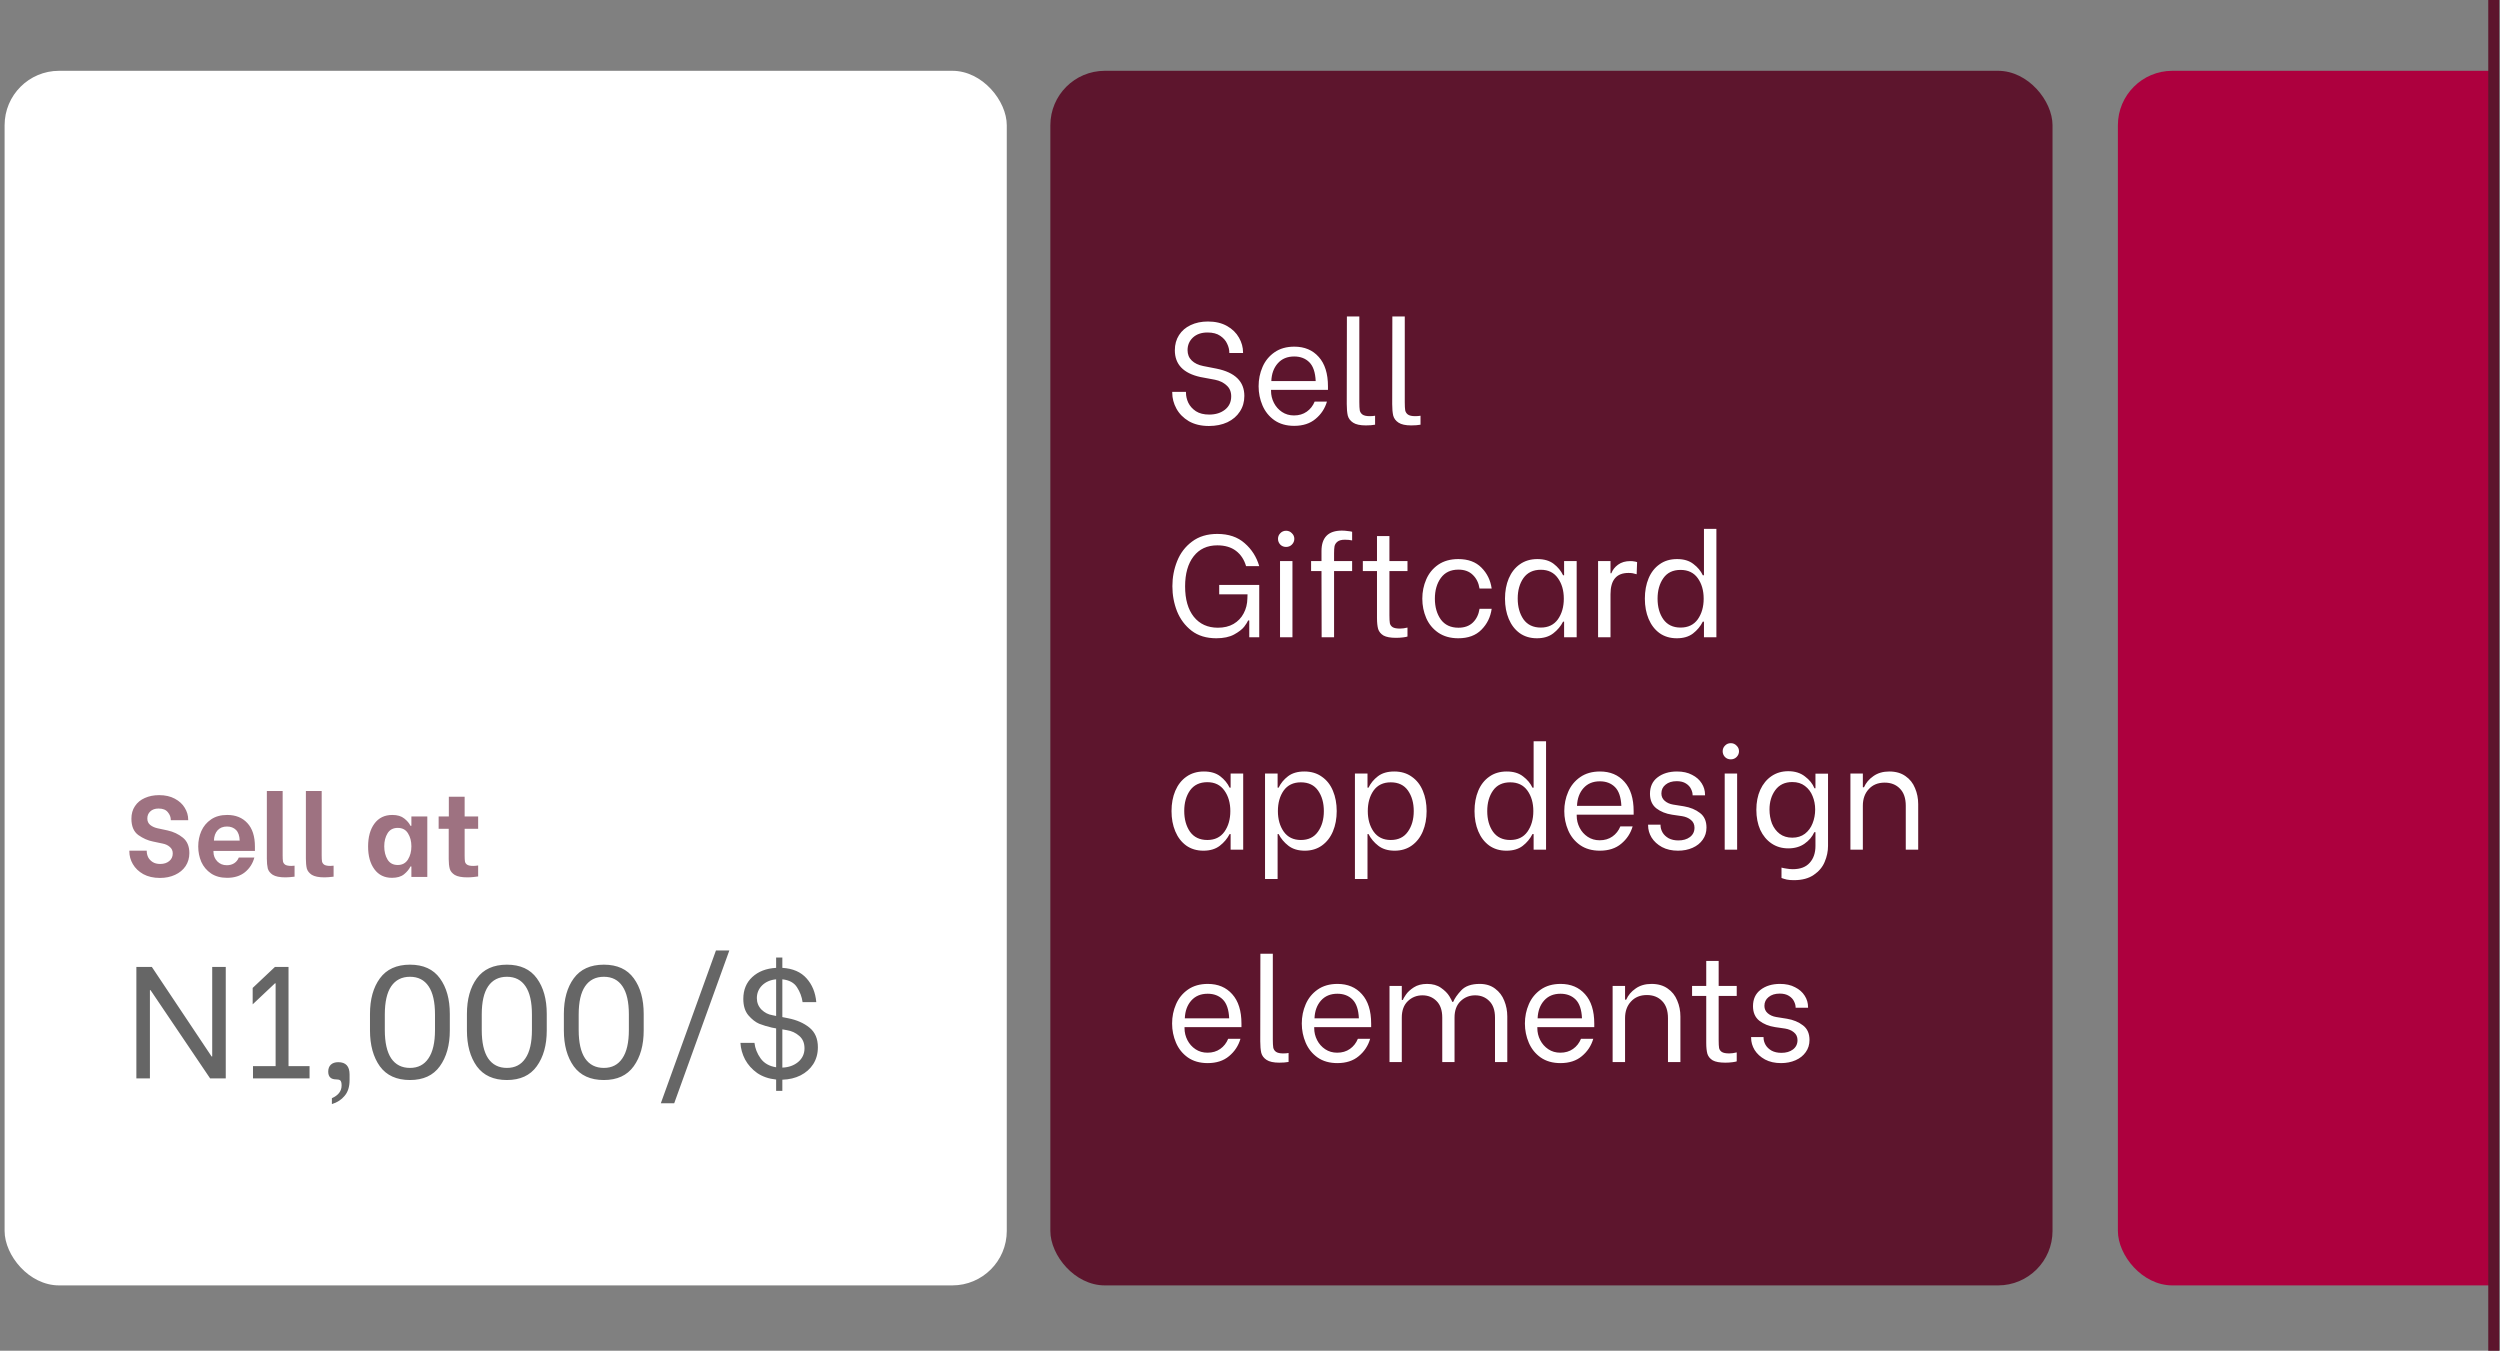
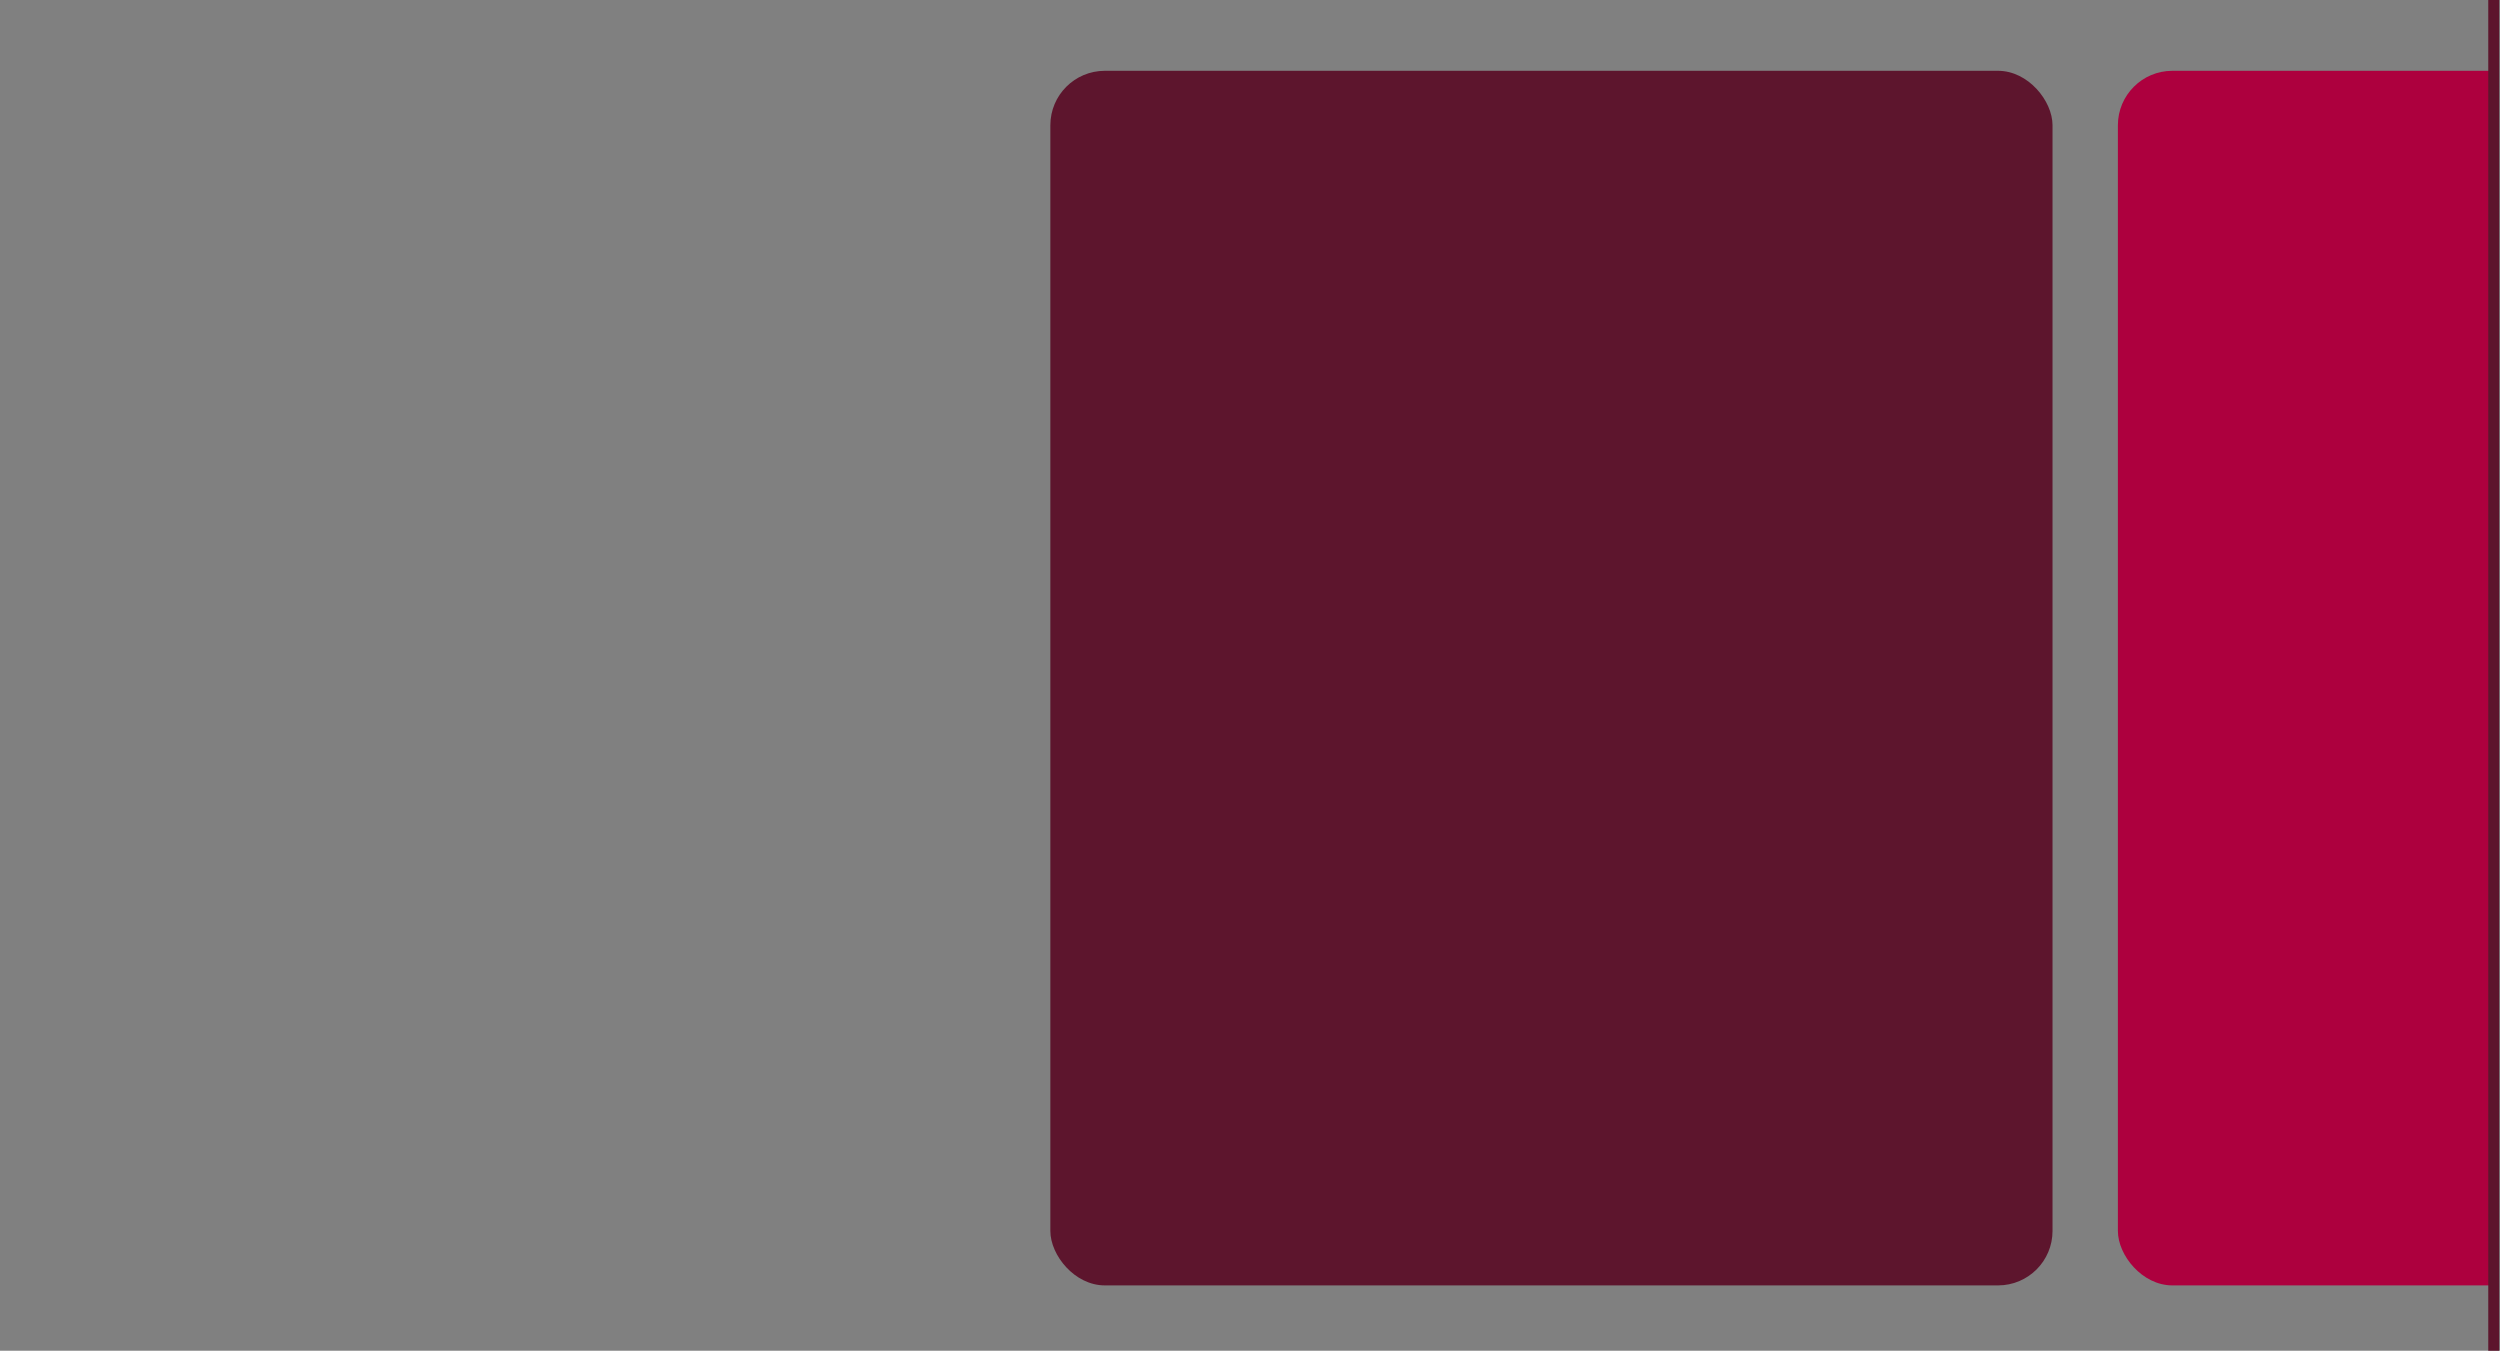
<svg xmlns="http://www.w3.org/2000/svg" width="459" height="248" viewBox="0 0 459 248" fill="none">
  <rect x="0" y="0" width="459" height="248" fill="#808080" stroke="none" />
-   <rect x="0.844" y="13" width="184" height="223" rx="10" fill="white" />
  <rect x="192.844" y="13" width="184" height="223" rx="10" fill="#5D152D" />
  <g clip-path="url(#clip0_2654_12988)">
    <rect x="388.844" y="13" width="184" height="223" rx="10" fill="#AD003E" />
  </g>
-   <path opacity="0.6" d="M25.038 177.523H27.875L38.845 193.963H38.962V177.523H41.449V198H38.582L27.641 181.794H27.524V198H25.038V177.523ZM56.834 195.747V198H46.45V195.747H50.603V180.536H50.486L46.391 184.397V181.384L50.486 177.523H52.973V195.747H56.834ZM60.935 201.627C62.124 201.101 62.719 200.321 62.719 199.287C62.719 198.8 62.632 198.488 62.456 198.351C62.3 198.234 62.056 198.176 61.725 198.176C60.749 198.176 60.262 197.698 60.262 196.742C60.262 196.216 60.418 195.796 60.73 195.484C61.062 195.172 61.52 195.016 62.105 195.016C63.49 195.016 64.182 195.767 64.182 197.269V198.322C64.182 199.531 63.88 200.487 63.275 201.189C62.69 201.91 61.91 202.417 60.935 202.71V201.627ZM75.273 198.293C72.816 198.293 70.973 197.454 69.744 195.777C68.535 194.08 67.93 191.886 67.93 189.195V186.152C67.93 183.461 68.535 181.286 69.744 179.629C70.973 177.952 72.816 177.113 75.273 177.113C77.73 177.113 79.563 177.952 80.773 179.629C81.982 181.286 82.586 183.461 82.586 186.152V189.195C82.586 191.886 81.972 194.08 80.743 195.777C79.534 197.454 77.711 198.293 75.273 198.293ZM75.273 196.069C76.755 196.069 77.886 195.484 78.666 194.314C79.466 193.144 79.866 191.408 79.866 189.107V186.269C79.866 183.968 79.476 182.242 78.696 181.091C77.915 179.921 76.775 179.336 75.273 179.336C73.771 179.336 72.621 179.921 71.821 181.091C71.041 182.242 70.651 183.968 70.651 186.269V189.107C70.651 191.408 71.041 193.144 71.821 194.314C72.621 195.484 73.771 196.069 75.273 196.069ZM93.071 198.293C90.613 198.293 88.77 197.454 87.542 195.777C86.333 194.08 85.728 191.886 85.728 189.195V186.152C85.728 183.461 86.333 181.286 87.542 179.629C88.77 177.952 90.613 177.113 93.071 177.113C95.528 177.113 97.361 177.952 98.57 179.629C99.779 181.286 100.384 183.461 100.384 186.152V189.195C100.384 191.886 99.77 194.08 98.541 195.777C97.332 197.454 95.508 198.293 93.071 198.293ZM93.071 196.069C94.553 196.069 95.684 195.484 96.464 194.314C97.264 193.144 97.663 191.408 97.663 189.107V186.269C97.663 183.968 97.273 182.242 96.493 181.091C95.713 179.921 94.572 179.336 93.071 179.336C91.569 179.336 90.418 179.921 89.619 181.091C88.839 182.242 88.449 183.968 88.449 186.269V189.107C88.449 191.408 88.839 193.144 89.619 194.314C90.418 195.484 91.569 196.069 93.071 196.069ZM110.868 198.293C108.411 198.293 106.568 197.454 105.34 195.777C104.13 194.08 103.526 191.886 103.526 189.195V186.152C103.526 183.461 104.13 181.286 105.34 179.629C106.568 177.952 108.411 177.113 110.868 177.113C113.326 177.113 115.159 177.952 116.368 179.629C117.577 181.286 118.182 183.461 118.182 186.152V189.195C118.182 191.886 117.568 194.08 116.339 195.777C115.13 197.454 113.306 198.293 110.868 198.293ZM110.868 196.069C112.351 196.069 113.482 195.484 114.262 194.314C115.062 193.144 115.461 191.408 115.461 189.107V186.269C115.461 183.968 115.071 182.242 114.291 181.091C113.511 179.921 112.37 179.336 110.868 179.336C109.367 179.336 108.216 179.921 107.417 181.091C106.636 182.242 106.246 183.968 106.246 186.269V189.107C106.246 191.408 106.636 193.144 107.417 194.314C108.216 195.484 109.367 196.069 110.868 196.069ZM131.447 174.509H133.905L123.783 202.564H121.326L131.447 174.509ZM150.163 192.266C150.163 193.436 149.88 194.47 149.314 195.367C148.749 196.245 147.969 196.937 146.974 197.444C145.999 197.932 144.887 198.195 143.639 198.234V200.282H142.498V198.205C141.153 198.068 139.992 197.668 139.017 197.005C138.062 196.323 137.321 195.494 136.794 194.519C136.287 193.544 136.004 192.53 135.946 191.476H138.52C138.637 192.491 139.017 193.446 139.661 194.343C140.304 195.221 141.25 195.757 142.498 195.952V188.814L141.709 188.668C140.87 188.473 140.1 188.239 139.398 187.966C138.715 187.674 138.052 187.157 137.408 186.416C136.784 185.675 136.472 184.67 136.472 183.402C136.472 181.745 137.018 180.409 138.11 179.395C139.222 178.361 140.685 177.796 142.498 177.698V175.797H143.639V177.698C145.57 177.815 147.052 178.459 148.086 179.629C149.119 180.779 149.714 182.232 149.87 183.988H147.354C147.218 183.012 146.877 182.106 146.331 181.267C145.804 180.428 144.907 179.941 143.639 179.804V186.737L144.663 186.942C146.262 187.254 147.579 187.83 148.612 188.668C149.646 189.507 150.163 190.706 150.163 192.266ZM142.498 186.533V179.804C141.445 179.902 140.587 180.272 139.924 180.916C139.281 181.56 138.959 182.34 138.959 183.256C138.959 184.075 139.242 184.777 139.807 185.362C140.392 185.928 141.055 186.269 141.796 186.386L142.498 186.533ZM143.639 196.011C144.79 195.972 145.755 195.63 146.535 194.987C147.315 194.324 147.706 193.485 147.706 192.471C147.706 191.496 147.384 190.735 146.74 190.189C146.097 189.624 145.336 189.273 144.458 189.136L143.639 188.99V196.011Z" fill="black" />
-   <path opacity="0.6" d="M29.362 161.189C28.184 161.189 27.168 160.958 26.313 160.495C25.472 160.019 24.834 159.409 24.4 158.666C23.965 157.923 23.748 157.138 23.748 156.311V156.185H26.944V156.311C26.944 156.662 27.028 157.019 27.196 157.384C27.378 157.734 27.652 158.028 28.016 158.267C28.395 158.505 28.857 158.624 29.404 158.624C30.091 158.624 30.644 158.449 31.065 158.098C31.499 157.748 31.717 157.278 31.717 156.69C31.717 156.185 31.535 155.786 31.17 155.491C30.82 155.183 30.385 154.98 29.866 154.881L28.079 154.503C27.154 154.321 26.264 153.928 25.409 153.326C24.554 152.709 24.126 151.707 24.126 150.319C24.126 149.422 24.344 148.651 24.778 148.006C25.213 147.347 25.815 146.85 26.586 146.513C27.357 146.163 28.233 145.987 29.215 145.987C30.336 145.987 31.296 146.205 32.095 146.639C32.908 147.074 33.518 147.634 33.924 148.321C34.345 149.008 34.555 149.737 34.555 150.508V150.592H31.359V150.529C31.359 150.024 31.177 149.555 30.813 149.12C30.462 148.672 29.895 148.447 29.11 148.447C28.465 148.447 27.96 148.623 27.596 148.973C27.231 149.31 27.049 149.744 27.049 150.277C27.049 150.781 27.231 151.181 27.596 151.475C27.974 151.77 28.437 151.973 28.983 152.085L30.75 152.463C31.829 152.702 32.768 153.143 33.567 153.788C34.366 154.433 34.766 155.379 34.766 156.627C34.766 157.524 34.534 158.323 34.072 159.024C33.609 159.71 32.964 160.243 32.137 160.622C31.324 161 30.399 161.189 29.362 161.189ZM41.694 161.168C40.53 161.168 39.549 160.902 38.75 160.369C37.951 159.823 37.355 159.115 36.963 158.246C36.584 157.363 36.395 156.416 36.395 155.407C36.395 154.398 36.584 153.459 36.963 152.59C37.355 151.707 37.951 150.992 38.75 150.445C39.549 149.898 40.537 149.625 41.715 149.625C43.271 149.625 44.504 150.123 45.416 151.118C46.341 152.113 46.803 153.55 46.803 155.428V156.227H39.192V156.395C39.192 157.068 39.423 157.65 39.886 158.14C40.348 158.617 40.93 158.855 41.631 158.855C42.178 158.855 42.64 158.729 43.019 158.477C43.397 158.225 43.67 157.881 43.839 157.447H46.698C46.404 158.54 45.829 159.437 44.974 160.138C44.119 160.825 43.026 161.168 41.694 161.168ZM44.007 154.335C43.979 153.452 43.754 152.8 43.334 152.379C42.913 151.959 42.36 151.749 41.673 151.749C40.944 151.749 40.369 151.98 39.949 152.442C39.528 152.905 39.304 153.536 39.276 154.335H44.007ZM52.4 161.084C51.362 161.084 50.592 160.93 50.087 160.622C49.596 160.299 49.288 159.907 49.162 159.444C49.05 158.967 48.993 158.365 48.993 157.636V145.231H51.895V157.047C51.895 157.552 51.916 157.93 51.958 158.183C52.014 158.421 52.154 158.617 52.379 158.771C52.617 158.911 52.988 158.982 53.493 158.982C53.661 158.982 53.858 158.967 54.082 158.939V160.958C53.367 161.042 52.806 161.084 52.4 161.084ZM59.566 161.084C58.529 161.084 57.758 160.93 57.253 160.622C56.762 160.299 56.454 159.907 56.328 159.444C56.216 158.967 56.16 158.365 56.16 157.636V145.231H59.061V157.047C59.061 157.552 59.082 157.93 59.124 158.183C59.18 158.421 59.321 158.617 59.545 158.771C59.783 158.911 60.154 158.982 60.659 158.982C60.827 158.982 61.024 158.967 61.248 158.939V160.958C60.533 161.042 59.972 161.084 59.566 161.084ZM71.956 161.168C70.582 161.168 69.51 160.643 68.739 159.591C67.968 158.54 67.583 157.152 67.583 155.428C67.583 153.676 67.968 152.274 68.739 151.223C69.524 150.158 70.618 149.625 72.019 149.625C72.958 149.625 73.694 149.842 74.227 150.277C74.76 150.697 75.138 151.146 75.362 151.622H75.531V149.898H78.453V161H75.531V159.087H75.362C75.11 159.605 74.718 160.082 74.185 160.516C73.652 160.951 72.909 161.168 71.956 161.168ZM73.028 158.813C73.856 158.813 74.479 158.477 74.9 157.804C75.32 157.131 75.531 156.325 75.531 155.386C75.531 154.447 75.32 153.648 74.9 152.989C74.493 152.33 73.87 152.001 73.028 152.001C72.187 152.001 71.564 152.33 71.157 152.989C70.751 153.648 70.547 154.447 70.547 155.386C70.547 156.339 70.751 157.152 71.157 157.825C71.564 158.484 72.187 158.813 73.028 158.813ZM85.308 152.169V157.11C85.308 157.601 85.329 157.965 85.371 158.204C85.427 158.442 85.567 158.631 85.792 158.771C86.016 158.911 86.38 158.982 86.885 158.982C87.179 158.982 87.481 158.953 87.789 158.897V160.916C87.635 160.944 87.355 160.979 86.948 161.021C86.556 161.063 86.17 161.084 85.792 161.084C84.769 161.084 84.004 160.937 83.5 160.643C83.009 160.334 82.701 159.956 82.575 159.507C82.449 159.045 82.385 158.456 82.385 157.741V152.169H80.535V149.898H82.406V146.282H85.308V149.898H87.789V152.169H85.308Z" fill="#5D152D" />
-   <path d="M221.963 78.212C220.53 78.212 219.301 77.92 218.275 77.337C217.266 76.735 216.506 75.966 215.993 75.028C215.48 74.091 215.223 73.109 215.223 72.083V71.951H217.744V72.083C217.744 72.702 217.885 73.322 218.169 73.941C218.469 74.56 218.938 75.082 219.575 75.506C220.211 75.913 221.025 76.116 222.016 76.116C223.183 76.116 224.147 75.816 224.908 75.214C225.668 74.613 226.049 73.799 226.049 72.773C226.049 71.924 225.766 71.252 225.2 70.757C224.651 70.244 223.944 69.899 223.077 69.722L220.371 69.218C217.258 68.528 215.701 66.892 215.701 64.309C215.701 63.248 215.957 62.319 216.47 61.523C216.983 60.727 217.691 60.117 218.593 59.693C219.513 59.251 220.574 59.029 221.777 59.029C223.139 59.029 224.306 59.304 225.279 59.852C226.252 60.4 226.986 61.117 227.481 62.001C227.977 62.868 228.224 63.77 228.224 64.707V64.814H225.704V64.734C225.704 64.203 225.571 63.664 225.306 63.115C225.058 62.549 224.634 62.063 224.032 61.656C223.448 61.249 222.67 61.046 221.697 61.046C220.583 61.046 219.69 61.355 219.018 61.974C218.363 62.594 218.036 63.363 218.036 64.283C218.036 65.061 218.292 65.698 218.805 66.193C219.318 66.688 220.017 67.025 220.901 67.201L223.342 67.679C226.756 68.369 228.463 70.04 228.463 72.694C228.463 73.772 228.189 74.728 227.641 75.559C227.11 76.39 226.349 77.045 225.359 77.522C224.368 77.982 223.236 78.212 221.963 78.212ZM237.607 78.186C236.174 78.186 234.963 77.841 233.972 77.151C232.999 76.461 232.274 75.559 231.796 74.445C231.319 73.33 231.08 72.154 231.08 70.916C231.08 69.66 231.319 68.484 231.796 67.387C232.274 66.273 233.008 65.371 233.999 64.681C234.989 63.991 236.201 63.646 237.633 63.646C239.508 63.646 241.003 64.274 242.117 65.53C243.249 66.786 243.815 68.59 243.815 70.942V71.579H233.362V71.765C233.362 72.543 233.539 73.277 233.892 73.967C234.246 74.657 234.741 75.214 235.378 75.639C236.015 76.063 236.749 76.275 237.58 76.275C238.482 76.275 239.261 76.046 239.915 75.586C240.57 75.126 241.056 74.507 241.374 73.728H243.63C243.258 75.002 242.56 76.063 241.534 76.912C240.525 77.761 239.217 78.186 237.607 78.186ZM241.56 69.961C241.489 68.369 241.1 67.219 240.393 66.511C239.685 65.804 238.757 65.45 237.607 65.45C236.351 65.45 235.352 65.866 234.609 66.697C233.866 67.529 233.468 68.616 233.415 69.961H241.56ZM250.767 78.106C249.724 78.106 248.945 77.938 248.432 77.602C247.919 77.266 247.592 76.833 247.451 76.302C247.327 75.754 247.265 75.046 247.265 74.179L247.291 58.101H249.573V73.834C249.573 74.507 249.6 75.011 249.653 75.347C249.724 75.665 249.892 75.922 250.157 76.116C250.44 76.311 250.882 76.408 251.483 76.408C251.855 76.408 252.182 76.382 252.465 76.329V77.974C251.988 78.062 251.422 78.106 250.767 78.106ZM259.11 78.106C258.067 78.106 257.288 77.938 256.775 77.602C256.262 77.266 255.935 76.833 255.794 76.302C255.67 75.754 255.608 75.046 255.608 74.179L255.635 58.101H257.916V73.834C257.916 74.507 257.943 75.011 257.996 75.347C258.067 75.665 258.235 75.922 258.5 76.116C258.783 76.311 259.225 76.408 259.827 76.408C260.198 76.408 260.525 76.382 260.808 76.329V77.974C260.331 78.062 259.765 78.106 259.11 78.106ZM223.316 117.186C221.494 117.186 219.982 116.726 218.779 115.806C217.576 114.869 216.683 113.675 216.099 112.224C215.533 110.774 215.25 109.244 215.25 107.634C215.25 106.007 215.542 104.468 216.126 103.017C216.709 101.549 217.62 100.355 218.858 99.436C220.097 98.498 221.644 98.029 223.501 98.029C225.571 98.029 227.243 98.596 228.516 99.728C229.807 100.842 230.701 102.248 231.196 103.946H228.781C228.428 102.743 227.809 101.806 226.924 101.134C226.04 100.462 224.899 100.125 223.501 100.125C221.644 100.125 220.194 100.798 219.15 102.142C218.107 103.486 217.585 105.326 217.585 107.661C217.585 110.031 218.115 111.888 219.177 113.232C220.256 114.577 221.733 115.249 223.608 115.249C224.722 115.249 225.677 115.019 226.473 114.559C227.287 114.081 227.906 113.436 228.33 112.622C228.773 111.809 229.003 110.889 229.02 109.863L229.047 109.12H223.846V107.395H231.196V117H229.365V113.922H229.153C229.047 114.188 228.808 114.568 228.436 115.063C228.065 115.541 227.446 116.018 226.579 116.496C225.73 116.956 224.642 117.186 223.316 117.186ZM235.012 103.017H237.294V117H235.012V103.017ZM236.126 100.417C235.702 100.417 235.348 100.276 235.065 99.993C234.782 99.692 234.64 99.338 234.64 98.931C234.64 98.525 234.782 98.18 235.065 97.897C235.348 97.596 235.702 97.446 236.126 97.446C236.551 97.446 236.904 97.596 237.187 97.897C237.488 98.18 237.638 98.525 237.638 98.931C237.638 99.338 237.488 99.692 237.187 99.993C236.904 100.276 236.551 100.417 236.126 100.417ZM246.925 99.091C246.306 99.091 245.846 99.215 245.545 99.462C245.262 99.692 245.085 99.975 245.014 100.311C244.961 100.63 244.935 101.045 244.935 101.558V103.017H248.251V104.848H244.935V117H242.653L242.626 104.848H240.716V103.017H242.626V101.187C242.626 98.675 243.874 97.419 246.368 97.419C246.721 97.419 247.075 97.446 247.429 97.499C247.8 97.534 248.074 97.578 248.251 97.631V99.223C247.862 99.135 247.42 99.091 246.925 99.091ZM255.098 104.848V112.967C255.098 113.622 255.124 114.108 255.177 114.426C255.248 114.727 255.416 114.966 255.682 115.143C255.965 115.32 256.416 115.408 257.035 115.408C257.459 115.408 257.919 115.346 258.414 115.222V116.867C258.291 116.92 258.016 116.973 257.592 117.027C257.185 117.08 256.761 117.106 256.318 117.106C255.292 117.106 254.523 116.965 254.01 116.682C253.515 116.381 253.188 115.983 253.028 115.488C252.887 114.975 252.816 114.303 252.816 113.471V104.848H250.216V103.017H252.816V98.427H255.098V103.017H258.414V104.848H255.098ZM267.743 117.186C266.292 117.186 265.063 116.841 264.055 116.151C263.064 115.461 262.33 114.568 261.852 113.471C261.375 112.357 261.136 111.172 261.136 109.916C261.136 108.66 261.375 107.484 261.852 106.387C262.33 105.273 263.064 104.371 264.055 103.681C265.063 102.991 266.292 102.646 267.743 102.646C269.547 102.646 270.962 103.168 271.988 104.211C273.031 105.255 273.659 106.537 273.872 108.059H271.643C271.484 107.033 271.077 106.201 270.422 105.565C269.768 104.91 268.883 104.583 267.769 104.583C266.354 104.583 265.275 105.096 264.532 106.122C263.807 107.13 263.444 108.395 263.444 109.916C263.444 111.437 263.807 112.711 264.532 113.737C265.275 114.745 266.354 115.249 267.769 115.249C268.883 115.249 269.768 114.93 270.422 114.294C271.077 113.657 271.484 112.817 271.643 111.773H273.872C273.659 113.294 273.031 114.577 271.988 115.62C270.962 116.664 269.547 117.186 267.743 117.186ZM282.181 117.186C280.943 117.186 279.881 116.867 278.997 116.231C278.13 115.594 277.467 114.727 277.007 113.63C276.547 112.534 276.317 111.296 276.317 109.916C276.317 108.536 276.547 107.298 277.007 106.201C277.484 105.087 278.165 104.22 279.05 103.601C279.952 102.964 281.022 102.646 282.26 102.646C283.498 102.646 284.498 102.938 285.258 103.522C286.019 104.105 286.594 104.804 286.983 105.618H287.169V103.017H289.477V117H287.169V114.135H286.983C286.559 114.966 285.957 115.682 285.179 116.284C284.401 116.885 283.401 117.186 282.181 117.186ZM282.897 115.222C284.259 115.222 285.303 114.718 286.028 113.71C286.753 112.684 287.116 111.419 287.116 109.916C287.116 108.412 286.753 107.157 286.028 106.148C285.303 105.122 284.259 104.609 282.897 104.609C281.5 104.609 280.438 105.114 279.713 106.122C279.006 107.13 278.652 108.386 278.652 109.889C278.652 111.411 279.006 112.684 279.713 113.71C280.438 114.718 281.5 115.222 282.897 115.222ZM293.407 103.017H295.689V105.246H295.848C296.078 104.627 296.485 104.105 297.068 103.681C297.67 103.239 298.422 103.017 299.324 103.017C299.607 103.017 299.828 103.035 299.987 103.071C300.164 103.088 300.358 103.132 300.571 103.203L300.491 105.432C300.208 105.343 299.96 105.282 299.748 105.246C299.554 105.211 299.297 105.193 298.979 105.193C296.785 105.193 295.689 106.493 295.689 109.093V117H293.407V103.017ZM307.859 117.186C306.621 117.186 305.56 116.867 304.675 116.231C303.809 115.594 303.145 114.727 302.685 113.63C302.225 112.534 301.996 111.296 301.996 109.916C301.996 108.519 302.225 107.272 302.685 106.175C303.145 105.078 303.817 104.22 304.702 103.601C305.586 102.964 306.656 102.646 307.912 102.646C309.15 102.646 310.15 102.947 310.91 103.548C311.689 104.132 312.264 104.822 312.635 105.618H312.847V97.101H315.129V117H312.847V114.135H312.635C312.21 114.984 311.609 115.709 310.831 116.31C310.07 116.894 309.08 117.186 307.859 117.186ZM308.549 115.222C309.929 115.222 310.981 114.718 311.706 113.71C312.432 112.684 312.794 111.419 312.794 109.916C312.794 108.412 312.432 107.157 311.706 106.148C310.981 105.14 309.929 104.636 308.549 104.636C307.152 104.636 306.099 105.14 305.392 106.148C304.684 107.157 304.33 108.412 304.33 109.916C304.33 111.437 304.684 112.702 305.392 113.71C306.117 114.718 307.169 115.222 308.549 115.222ZM220.954 156.186C219.716 156.186 218.655 155.867 217.771 155.231C216.904 154.594 216.24 153.727 215.781 152.63C215.321 151.534 215.091 150.296 215.091 148.916C215.091 147.536 215.321 146.298 215.781 145.201C216.258 144.087 216.939 143.22 217.824 142.601C218.726 141.964 219.796 141.646 221.034 141.646C222.272 141.646 223.272 141.938 224.032 142.522C224.793 143.105 225.368 143.804 225.757 144.618H225.942V142.017H228.251V156H225.942V153.135H225.757C225.332 153.966 224.731 154.682 223.953 155.284C223.174 155.885 222.175 156.186 220.954 156.186ZM221.671 154.222C223.033 154.222 224.076 153.718 224.802 152.71C225.527 151.684 225.889 150.419 225.889 148.916C225.889 147.412 225.527 146.157 224.802 145.148C224.076 144.122 223.033 143.609 221.671 143.609C220.273 143.609 219.212 144.114 218.487 145.122C217.779 146.13 217.426 147.386 217.426 148.889C217.426 150.411 217.779 151.684 218.487 152.71C219.212 153.718 220.273 154.222 221.671 154.222ZM239.557 156.186C238.336 156.186 237.337 155.885 236.558 155.284C235.78 154.682 235.179 153.966 234.754 153.135H234.569V161.386H232.26V142.017H234.569V144.618H234.754C235.143 143.804 235.718 143.105 236.479 142.522C237.239 141.938 238.239 141.646 239.477 141.646C240.733 141.646 241.803 141.964 242.687 142.601C243.59 143.22 244.271 144.087 244.73 145.201C245.19 146.298 245.42 147.536 245.42 148.916C245.42 150.296 245.19 151.534 244.73 152.63C244.271 153.727 243.598 154.594 242.714 155.231C241.83 155.867 240.777 156.186 239.557 156.186ZM238.84 154.222C240.22 154.222 241.264 153.718 241.971 152.71C242.696 151.702 243.059 150.437 243.059 148.916C243.059 147.412 242.705 146.157 241.998 145.148C241.29 144.14 240.238 143.636 238.84 143.636C237.461 143.636 236.408 144.14 235.683 145.148C234.975 146.157 234.622 147.412 234.622 148.916C234.622 150.419 234.984 151.684 235.709 152.71C236.435 153.718 237.478 154.222 238.84 154.222ZM256.062 156.186C254.841 156.186 253.842 155.885 253.063 155.284C252.285 154.682 251.684 153.966 251.259 153.135H251.073V161.386H248.765V142.017H251.073V144.618H251.259C251.648 143.804 252.223 143.105 252.984 142.522C253.744 141.938 254.744 141.646 255.982 141.646C257.238 141.646 258.308 141.964 259.192 142.601C260.094 143.22 260.775 144.087 261.235 145.201C261.695 146.298 261.925 147.536 261.925 148.916C261.925 150.296 261.695 151.534 261.235 152.63C260.775 153.727 260.103 154.594 259.219 155.231C258.334 155.867 257.282 156.186 256.062 156.186ZM255.345 154.222C256.725 154.222 257.768 153.718 258.476 152.71C259.201 151.702 259.564 150.437 259.564 148.916C259.564 147.412 259.21 146.157 258.503 145.148C257.795 144.14 256.743 143.636 255.345 143.636C253.966 143.636 252.913 144.14 252.188 145.148C251.48 146.157 251.127 147.412 251.127 148.916C251.127 150.419 251.489 151.684 252.214 152.71C252.94 153.718 253.983 154.222 255.345 154.222ZM276.585 156.186C275.347 156.186 274.286 155.867 273.401 155.231C272.535 154.594 271.871 153.727 271.412 152.63C270.952 151.534 270.722 150.296 270.722 148.916C270.722 147.519 270.952 146.272 271.412 145.175C271.871 144.078 272.544 143.22 273.428 142.601C274.312 141.964 275.383 141.646 276.638 141.646C277.877 141.646 278.876 141.947 279.637 142.548C280.415 143.132 280.99 143.822 281.361 144.618H281.573V136.101H283.855V156H281.573V153.135H281.361C280.937 153.984 280.335 154.709 279.557 155.31C278.796 155.894 277.806 156.186 276.585 156.186ZM277.275 154.222C278.655 154.222 279.707 153.718 280.432 152.71C281.158 151.684 281.52 150.419 281.52 148.916C281.52 147.412 281.158 146.157 280.432 145.148C279.707 144.14 278.655 143.636 277.275 143.636C275.878 143.636 274.825 144.14 274.118 145.148C273.41 146.157 273.057 147.412 273.057 148.916C273.057 150.437 273.41 151.702 274.118 152.71C274.843 153.718 275.895 154.222 277.275 154.222ZM293.729 156.186C292.296 156.186 291.084 155.841 290.094 155.151C289.121 154.461 288.396 153.559 287.918 152.445C287.441 151.33 287.202 150.154 287.202 148.916C287.202 147.66 287.441 146.484 287.918 145.387C288.396 144.273 289.13 143.371 290.12 142.681C291.111 141.991 292.323 141.646 293.755 141.646C295.63 141.646 297.125 142.274 298.239 143.53C299.371 144.786 299.937 146.59 299.937 148.942V149.579H289.484V149.765C289.484 150.543 289.661 151.277 290.014 151.967C290.368 152.657 290.863 153.214 291.5 153.639C292.137 154.063 292.871 154.275 293.702 154.275C294.604 154.275 295.383 154.045 296.037 153.586C296.692 153.126 297.178 152.507 297.496 151.728H299.752C299.38 153.002 298.682 154.063 297.656 154.912C296.647 155.761 295.338 156.186 293.729 156.186ZM297.682 147.961C297.611 146.369 297.222 145.219 296.515 144.512C295.807 143.804 294.879 143.45 293.729 143.45C292.473 143.45 291.474 143.866 290.731 144.697C289.988 145.529 289.59 146.616 289.537 147.961H297.682ZM308.083 156.186C306.951 156.186 305.969 155.965 305.138 155.522C304.307 155.063 303.67 154.479 303.228 153.771C302.803 153.064 302.591 152.321 302.591 151.543V151.41H304.873V151.516C304.873 151.958 304.996 152.4 305.244 152.843C305.492 153.267 305.863 153.621 306.358 153.904C306.854 154.169 307.455 154.302 308.163 154.302C309.012 154.302 309.71 154.099 310.259 153.692C310.825 153.267 311.108 152.692 311.108 151.967C311.108 151.366 310.887 150.888 310.444 150.534C310.02 150.181 309.48 149.951 308.826 149.845L306.995 149.579C305.845 149.402 304.881 149.013 304.103 148.412C303.325 147.793 302.936 146.899 302.936 145.732C302.936 144.441 303.396 143.441 304.315 142.734C305.253 142.009 306.447 141.646 307.897 141.646C308.976 141.646 309.896 141.849 310.657 142.256C311.435 142.645 312.027 143.167 312.434 143.822C312.841 144.458 313.045 145.157 313.045 145.918V146.024H310.763V145.971C310.763 145.617 310.666 145.246 310.471 144.856C310.294 144.467 309.985 144.131 309.542 143.848C309.1 143.565 308.534 143.424 307.844 143.424C306.995 143.424 306.314 143.636 305.801 144.06C305.288 144.467 305.032 145.007 305.032 145.679C305.032 146.227 305.235 146.678 305.642 147.032C306.049 147.386 306.562 147.616 307.181 147.722L309.171 148.04C310.338 148.235 311.32 148.642 312.116 149.261C312.912 149.862 313.31 150.755 313.31 151.941C313.31 152.79 313.08 153.532 312.62 154.169C312.178 154.806 311.559 155.301 310.763 155.655C309.967 156.009 309.074 156.186 308.083 156.186ZM316.655 142.017H318.937V156H316.655V142.017ZM317.77 139.417C317.345 139.417 316.992 139.276 316.708 138.993C316.425 138.692 316.284 138.338 316.284 137.932C316.284 137.525 316.425 137.18 316.708 136.897C316.992 136.596 317.345 136.446 317.77 136.446C318.194 136.446 318.548 136.596 318.831 136.897C319.132 137.18 319.282 137.525 319.282 137.932C319.282 138.338 319.132 138.692 318.831 138.993C318.548 139.276 318.194 139.417 317.77 139.417ZM329.364 161.598C328.834 161.598 328.4 161.563 328.064 161.492C327.746 161.421 327.419 161.324 327.083 161.2V159.29C327.313 159.361 327.622 159.423 328.011 159.476C328.4 159.546 328.781 159.582 329.152 159.582C330.532 159.582 331.567 159.193 332.256 158.414C332.964 157.636 333.318 156.601 333.318 155.31V152.79H333.105C332.734 153.621 332.133 154.328 331.301 154.912C330.488 155.478 329.497 155.761 328.33 155.761C327.162 155.761 326.136 155.461 325.252 154.859C324.367 154.258 323.678 153.426 323.182 152.365C322.705 151.286 322.466 150.057 322.466 148.677C322.466 147.297 322.705 146.077 323.182 145.016C323.678 143.937 324.367 143.096 325.252 142.495C326.136 141.894 327.162 141.593 328.33 141.593C329.55 141.593 330.567 141.911 331.381 142.548C332.212 143.167 332.796 143.892 333.132 144.724H333.318V142.044H335.626V155.31C335.626 156.301 335.423 157.274 335.016 158.229C334.627 159.184 333.963 159.98 333.026 160.617C332.088 161.271 330.868 161.598 329.364 161.598ZM329.073 153.798C329.975 153.798 330.744 153.559 331.381 153.081C332.018 152.586 332.486 151.949 332.787 151.171C333.105 150.375 333.265 149.526 333.265 148.624C333.265 147.74 333.105 146.917 332.787 146.157C332.486 145.396 332.018 144.777 331.381 144.299C330.762 143.822 329.992 143.583 329.073 143.583C327.711 143.583 326.667 144.078 325.942 145.069C325.234 146.042 324.88 147.227 324.88 148.624C324.88 149.544 325.031 150.402 325.331 151.198C325.65 151.976 326.119 152.604 326.738 153.081C327.374 153.559 328.153 153.798 329.073 153.798ZM339.737 142.017H342.019V144.538H342.231C342.585 143.724 343.16 143.043 343.956 142.495C344.752 141.929 345.725 141.646 346.874 141.646C348.06 141.646 349.05 141.929 349.846 142.495C350.642 143.043 351.226 143.777 351.597 144.697C351.986 145.599 352.181 146.581 352.181 147.642V156H349.899V147.934C349.899 146.555 349.537 145.502 348.811 144.777C348.104 144.052 347.175 143.689 346.025 143.689C344.805 143.689 343.832 144.087 343.107 144.883C342.382 145.661 342.019 146.678 342.019 147.934V156H339.737V142.017ZM221.724 195.186C220.291 195.186 219.079 194.841 218.089 194.151C217.116 193.461 216.391 192.559 215.913 191.445C215.436 190.33 215.197 189.154 215.197 187.916C215.197 186.66 215.436 185.484 215.913 184.387C216.391 183.273 217.125 182.371 218.115 181.681C219.106 180.991 220.318 180.646 221.75 180.646C223.625 180.646 225.12 181.274 226.234 182.53C227.366 183.786 227.932 185.59 227.932 187.942V188.579H217.479V188.765C217.479 189.543 217.656 190.277 218.009 190.967C218.363 191.657 218.858 192.214 219.495 192.639C220.132 193.063 220.866 193.275 221.697 193.275C222.599 193.275 223.378 193.045 224.032 192.586C224.687 192.126 225.173 191.507 225.491 190.728H227.747C227.375 192.002 226.677 193.063 225.651 193.912C224.642 194.761 223.333 195.186 221.724 195.186ZM225.677 186.961C225.606 185.369 225.217 184.219 224.51 183.512C223.802 182.804 222.874 182.45 221.724 182.45C220.468 182.45 219.469 182.866 218.726 183.697C217.983 184.529 217.585 185.616 217.532 186.961H225.677ZM234.884 195.106C233.84 195.106 233.062 194.938 232.549 194.602C232.036 194.266 231.709 193.833 231.568 193.302C231.444 192.754 231.382 192.046 231.382 191.179L231.408 175.101H233.69V190.834C233.69 191.507 233.717 192.011 233.77 192.347C233.84 192.665 234.008 192.922 234.274 193.116C234.557 193.311 234.999 193.408 235.6 193.408C235.972 193.408 236.299 193.382 236.582 193.328V194.973C236.105 195.062 235.539 195.106 234.884 195.106ZM245.536 195.186C244.103 195.186 242.891 194.841 241.901 194.151C240.928 193.461 240.203 192.559 239.725 191.445C239.247 190.33 239.009 189.154 239.009 187.916C239.009 186.66 239.247 185.484 239.725 184.387C240.203 183.273 240.937 182.371 241.927 181.681C242.918 180.991 244.129 180.646 245.562 180.646C247.437 180.646 248.932 181.274 250.046 182.53C251.178 183.786 251.744 185.59 251.744 187.942V188.579H241.29V188.765C241.29 189.543 241.467 190.277 241.821 190.967C242.175 191.657 242.67 192.214 243.307 192.639C243.944 193.063 244.678 193.275 245.509 193.275C246.411 193.275 247.189 193.045 247.844 192.586C248.498 192.126 248.985 191.507 249.303 190.728H251.558C251.187 192.002 250.488 193.063 249.462 193.912C248.454 194.761 247.145 195.186 245.536 195.186ZM249.489 186.961C249.418 185.369 249.029 184.219 248.321 183.512C247.614 182.804 246.685 182.45 245.536 182.45C244.28 182.45 243.28 182.866 242.537 183.697C241.794 184.529 241.396 185.616 241.343 186.961H249.489ZM255.114 181.017H257.369V183.591H257.581C257.617 183.414 257.794 183.096 258.112 182.636C258.43 182.158 258.917 181.707 259.571 181.283C260.226 180.858 261.039 180.646 262.012 180.646C263.038 180.646 263.887 180.885 264.559 181.362C265.249 181.84 265.762 182.353 266.098 182.901C266.434 183.45 266.602 183.795 266.602 183.936H266.815C267.062 183.317 267.549 182.618 268.274 181.84C269.017 181.044 270.149 180.646 271.67 180.646C272.802 180.646 273.748 180.938 274.509 181.522C275.27 182.088 275.827 182.822 276.18 183.724C276.552 184.626 276.738 185.59 276.738 186.616V195H274.482V186.828C274.482 185.484 274.129 184.467 273.421 183.777C272.731 183.087 271.873 182.742 270.847 182.742C269.786 182.742 268.884 183.105 268.141 183.83C267.416 184.537 267.053 185.537 267.053 186.828V195H264.798V186.828C264.798 185.484 264.444 184.467 263.737 183.777C263.047 183.087 262.189 182.742 261.163 182.742C260.102 182.742 259.2 183.105 258.457 183.83C257.732 184.537 257.369 185.537 257.369 186.828V195H255.114V181.017ZM286.5 195.186C285.067 195.186 283.855 194.841 282.865 194.151C281.892 193.461 281.167 192.559 280.689 191.445C280.212 190.33 279.973 189.154 279.973 187.916C279.973 186.66 280.212 185.484 280.689 184.387C281.167 183.273 281.901 182.371 282.891 181.681C283.882 180.991 285.094 180.646 286.526 180.646C288.401 180.646 289.896 181.274 291.01 182.53C292.142 183.786 292.708 185.59 292.708 187.942V188.579H282.255V188.765C282.255 189.543 282.432 190.277 282.785 190.967C283.139 191.657 283.634 192.214 284.271 192.639C284.908 193.063 285.642 193.275 286.473 193.275C287.375 193.275 288.154 193.045 288.808 192.586C289.463 192.126 289.949 191.507 290.267 190.728H292.523C292.151 192.002 291.453 193.063 290.427 193.912C289.418 194.761 288.109 195.186 286.5 195.186ZM290.453 186.961C290.382 185.369 289.993 184.219 289.286 183.512C288.578 182.804 287.65 182.45 286.5 182.45C285.244 182.45 284.245 182.866 283.502 183.697C282.759 184.529 282.361 185.616 282.308 186.961H290.453ZM296.078 181.017H298.36V183.538H298.572C298.926 182.724 299.501 182.043 300.297 181.495C301.093 180.929 302.066 180.646 303.215 180.646C304.401 180.646 305.391 180.929 306.187 181.495C306.983 182.043 307.567 182.777 307.938 183.697C308.327 184.599 308.522 185.581 308.522 186.642V195H306.24V186.934C306.24 185.555 305.877 184.502 305.152 183.777C304.445 183.052 303.516 182.689 302.366 182.689C301.146 182.689 300.173 183.087 299.448 183.883C298.723 184.661 298.36 185.678 298.36 186.934V195H296.078V181.017ZM315.547 182.848V190.967C315.547 191.622 315.573 192.108 315.626 192.426C315.697 192.727 315.865 192.966 316.131 193.143C316.414 193.32 316.865 193.408 317.484 193.408C317.908 193.408 318.368 193.346 318.863 193.222V194.867C318.74 194.92 318.465 194.973 318.041 195.027C317.634 195.08 317.21 195.106 316.767 195.106C315.741 195.106 314.972 194.965 314.459 194.682C313.964 194.381 313.637 193.983 313.477 193.488C313.336 192.975 313.265 192.303 313.265 191.471V182.848H310.665V181.017H313.265V176.427H315.547V181.017H318.863V182.848H315.547ZM326.998 195.186C325.866 195.186 324.884 194.965 324.053 194.522C323.221 194.063 322.584 193.479 322.142 192.771C321.718 192.064 321.505 191.321 321.505 190.543V190.41H323.787V190.516C323.787 190.958 323.911 191.4 324.159 191.843C324.406 192.267 324.778 192.621 325.273 192.904C325.768 193.169 326.37 193.302 327.077 193.302C327.926 193.302 328.625 193.099 329.173 192.692C329.739 192.267 330.022 191.692 330.022 190.967C330.022 190.366 329.801 189.888 329.359 189.534C328.934 189.181 328.395 188.951 327.741 188.845L325.91 188.579C324.76 188.402 323.796 188.013 323.018 187.412C322.24 186.793 321.85 185.899 321.85 184.732C321.85 183.441 322.31 182.441 323.23 181.734C324.168 181.009 325.361 180.646 326.812 180.646C327.891 180.646 328.811 180.849 329.571 181.256C330.35 181.645 330.942 182.167 331.349 182.822C331.756 183.458 331.959 184.157 331.959 184.918V185.024H329.677V184.971C329.677 184.617 329.58 184.246 329.386 183.856C329.209 183.467 328.899 183.131 328.457 182.848C328.015 182.565 327.449 182.424 326.759 182.424C325.91 182.424 325.229 182.636 324.716 183.06C324.203 183.467 323.946 184.007 323.946 184.679C323.946 185.227 324.15 185.678 324.557 186.032C324.963 186.386 325.476 186.616 326.096 186.722L328.085 187.04C329.253 187.235 330.235 187.642 331.031 188.261C331.827 188.862 332.224 189.755 332.224 190.941C332.224 191.79 331.995 192.532 331.535 193.169C331.092 193.806 330.473 194.301 329.677 194.655C328.881 195.009 327.988 195.186 326.998 195.186Z" fill="white" />
  <path d="M457.844 0V248" stroke="#5D152D" stroke-width="2" />
  <defs>
    <clipPath id="clip0_2654_12988">
      <rect width="69" height="223" fill="white" transform="translate(388.844 13)" />
    </clipPath>
  </defs>
</svg>